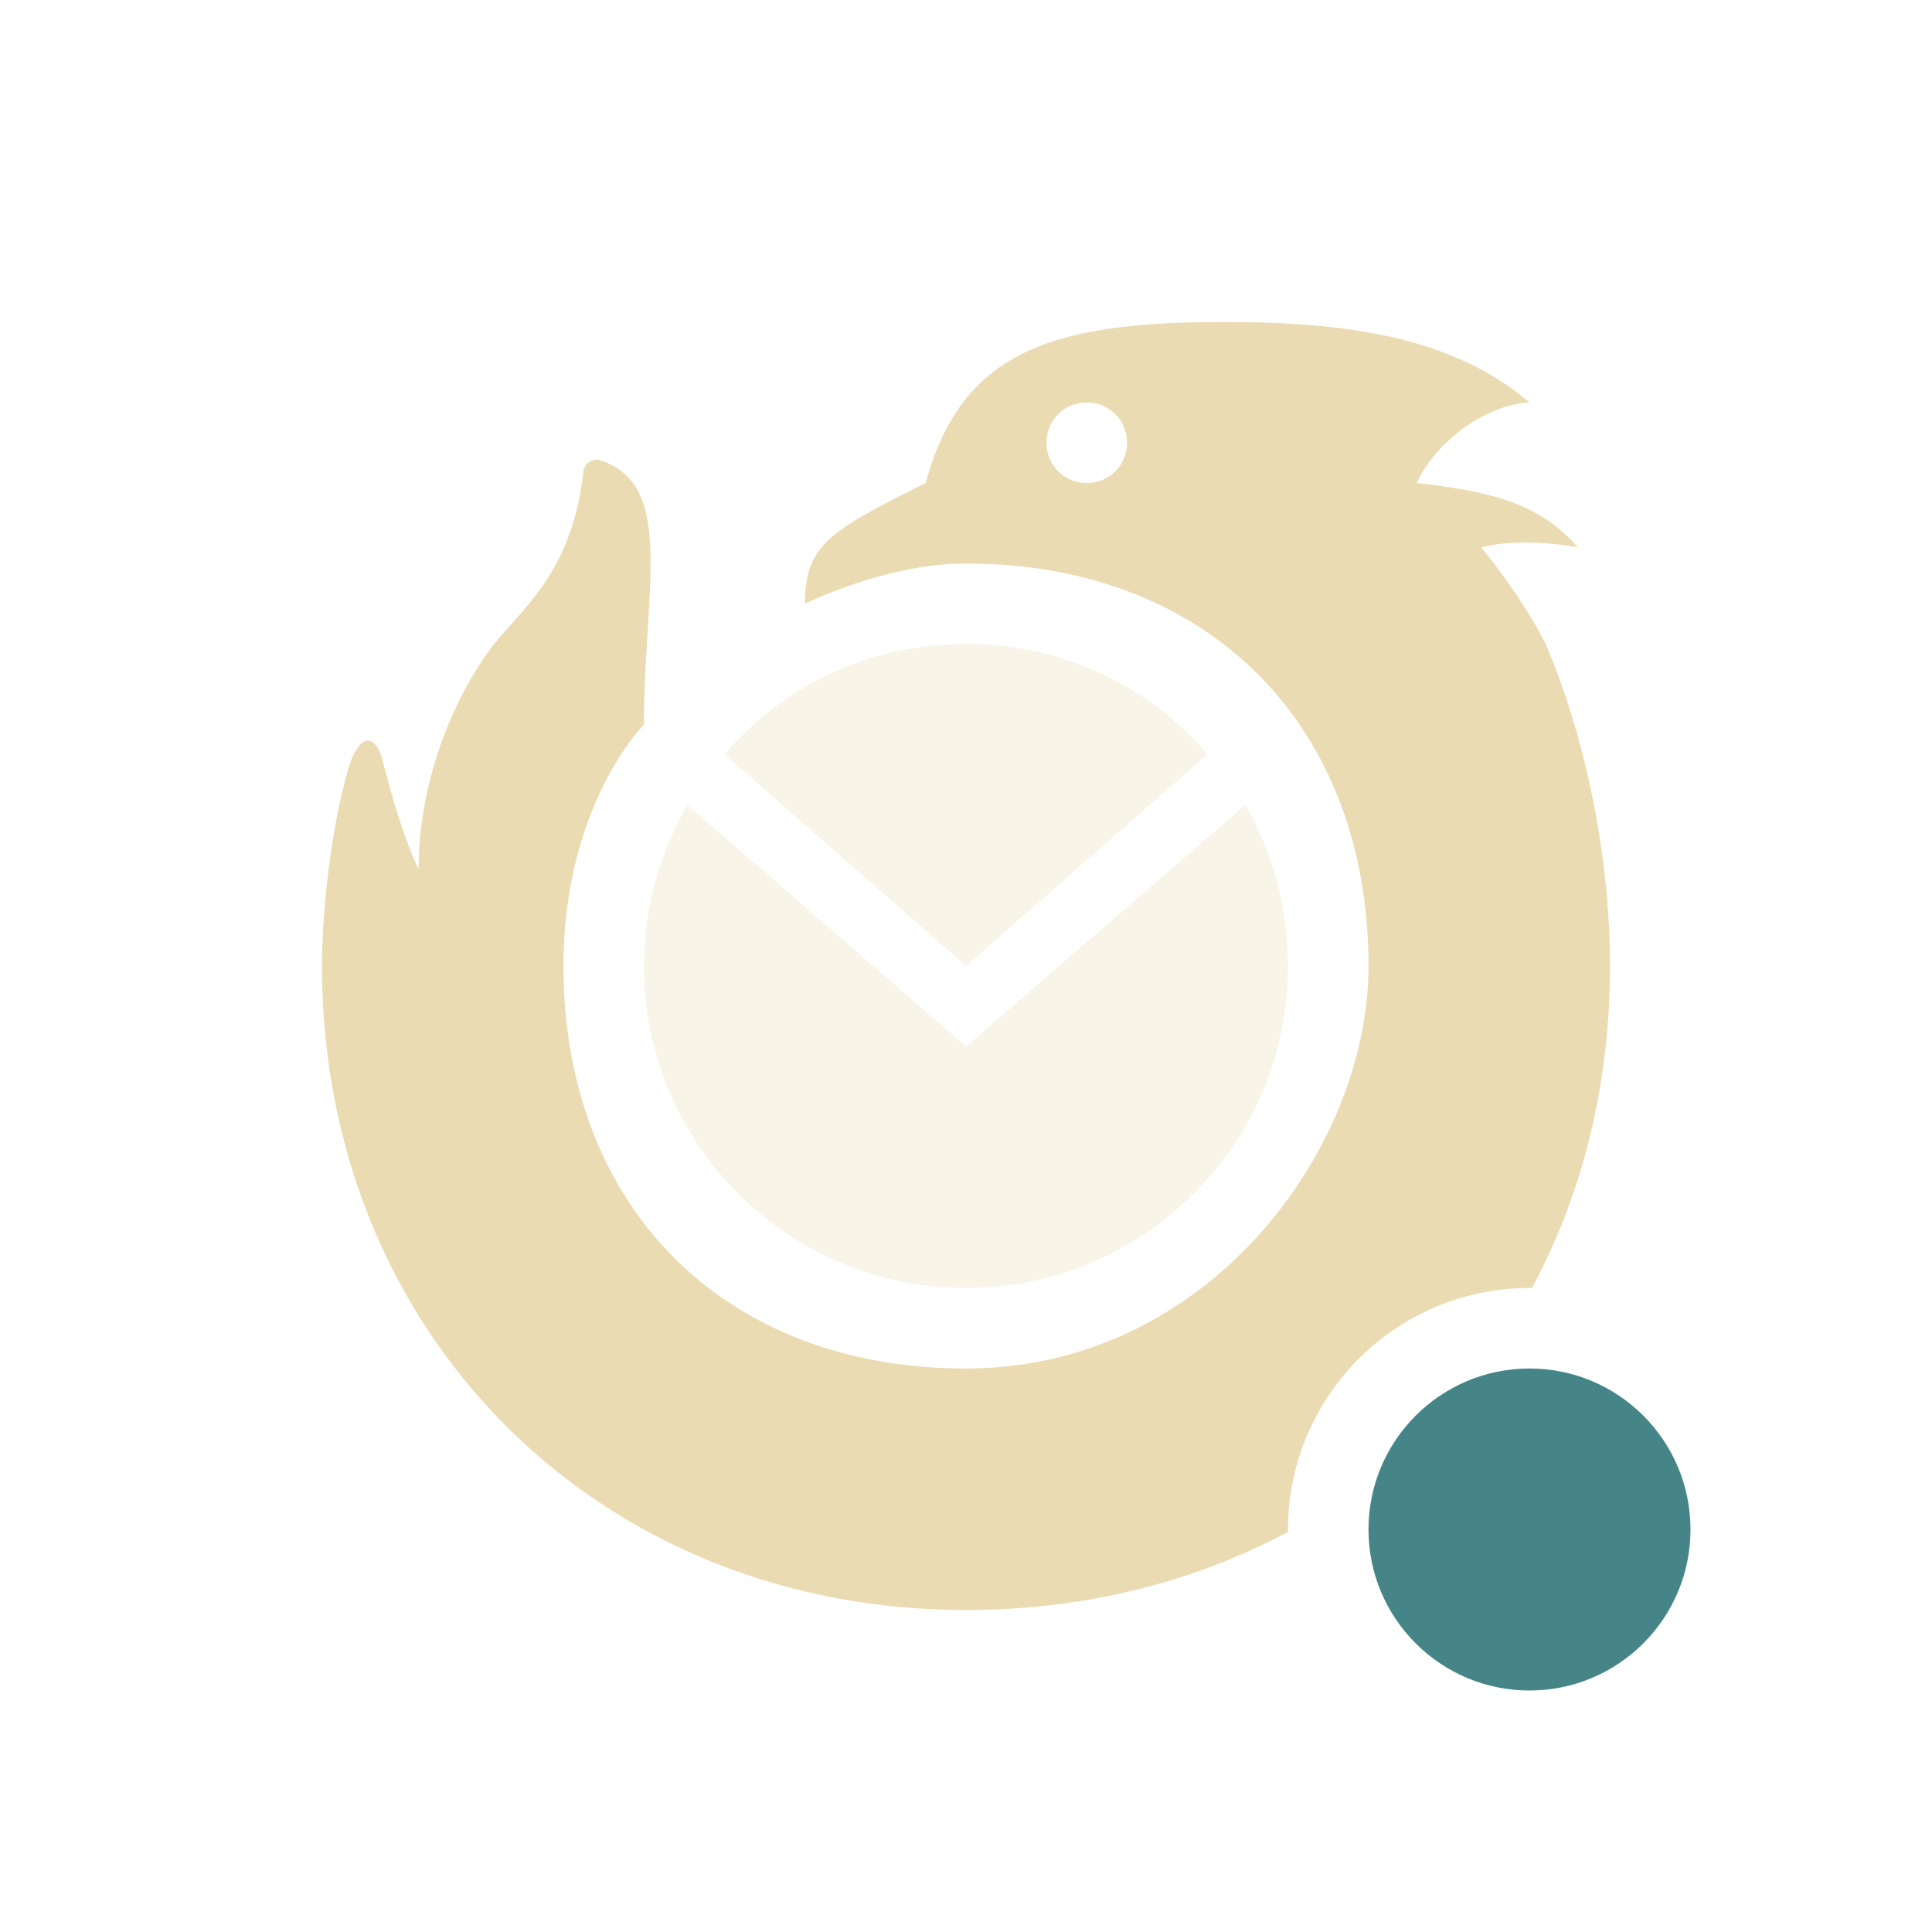
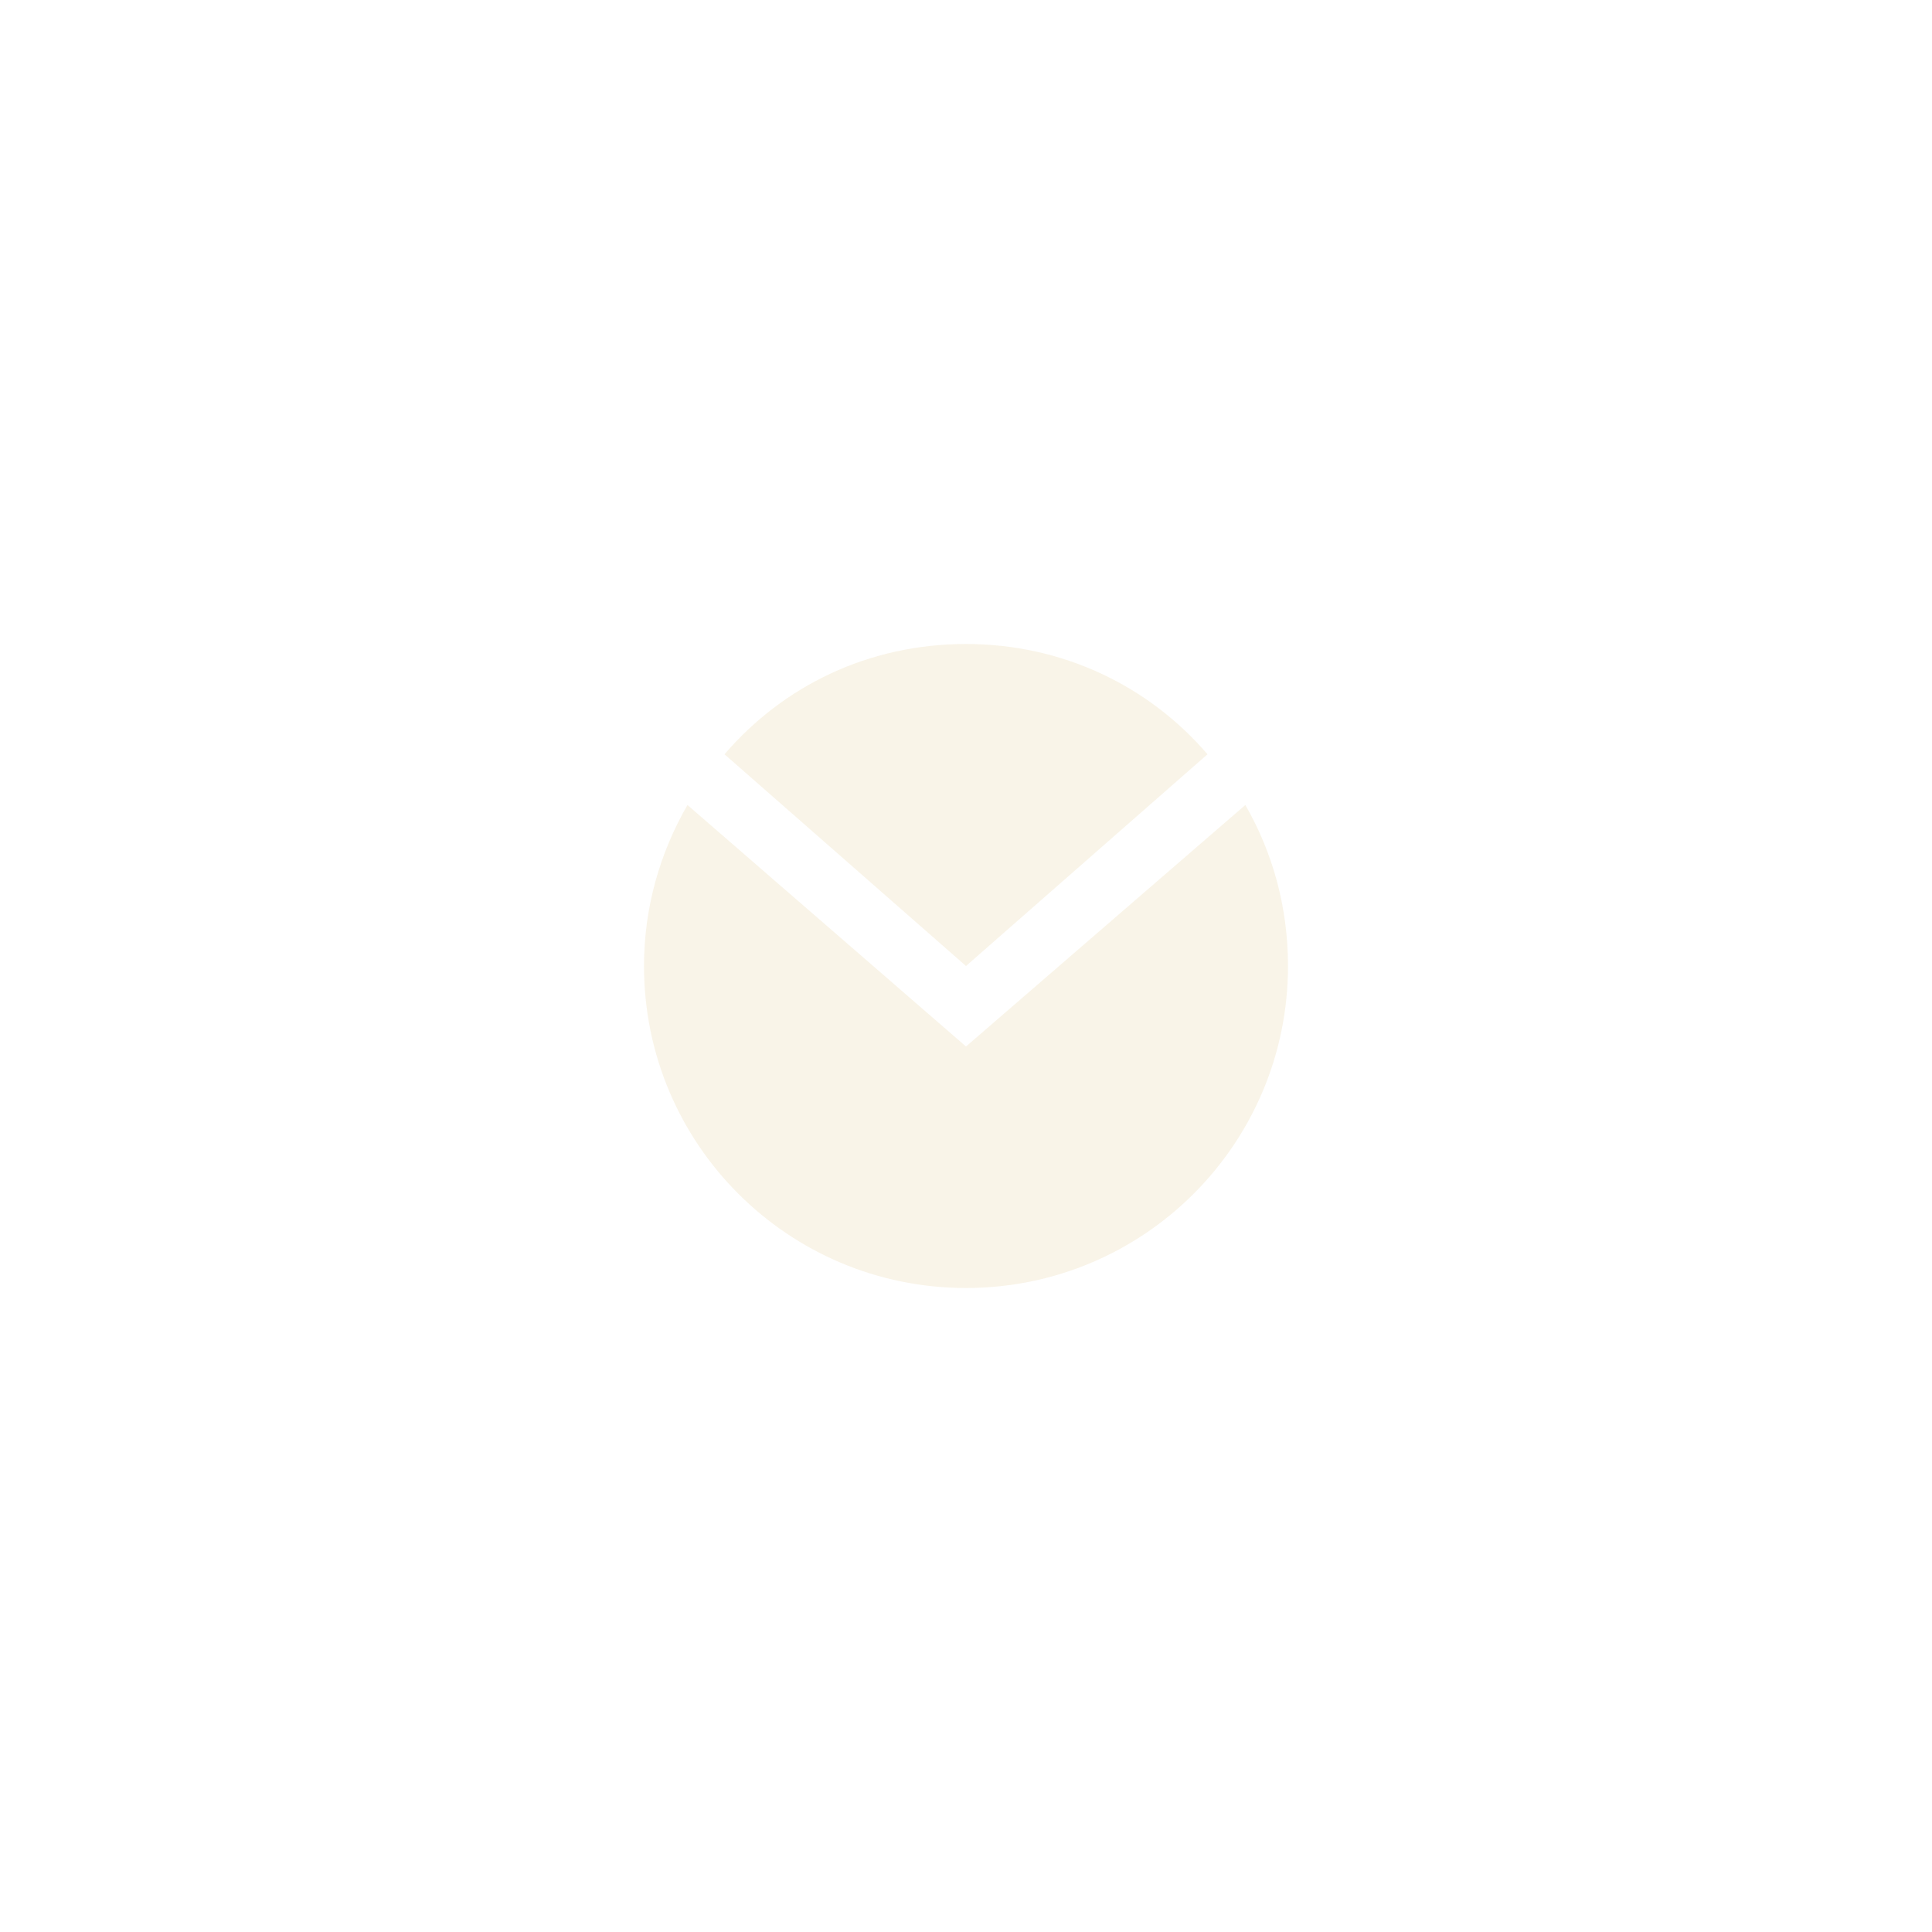
<svg xmlns="http://www.w3.org/2000/svg" width="24" height="24" version="1.1">
  <defs>
    <style id="current-color-scheme" type="text/css">.ColorScheme-Text { color:#ebdbb2; } .ColorScheme-Highlight { color:#458588; } .ColorScheme-NeutralText { color:#fe8019; } .ColorScheme-PositiveText { color:#689d6a; } .ColorScheme-NegativeText { color:#fb4934; }</style>
  </defs>
-   <circle class="ColorScheme-Highlight" cx="19" cy="19" r="2" fill="currentColor" />
-   <path class="ColorScheme-Text" d="m15.2 4c-2.14 0-3.26 0.37-3.7 2-1.2 0.6-1.5 0.77-1.5 1.5 0 0 1-0.5 2-0.5 3 0 5 2 5 5 0 2.28-2 5-5 5s-5-2-5-5c0-2 1-3 1-3 0-1.71 0.4-3-0.57-3.29-0.16 0-0.18 0.13-0.18 0.13-0.15 1.34-0.82 1.75-1.18 2.25-0.54 0.76-0.87 1.76-0.87 2.71-0.2-0.43-0.34-0.94-0.46-1.4-0.01-0.05-0.08-0.2-0.17-0.2-0.13 0-0.23 0.29-0.24 0.34-0.21 0.72-0.33 1.74-0.33 2.46 0 4.57 3.43 8 8 8 1.48 0 2.84-0.35 4-0.97a3 3 0 0 1 0-0.03 3 3 0 0 1 3-3 3 3 0 0 1 0.03 0c0.62-1.15 0.97-2.51 0.97-4 0-1.27-0.27-2.76-0.8-4-0.2-0.4-0.52-0.86-0.8-1.2 0.34-0.09 0.83-0.07 1.2 0-0.49-0.57-1.14-0.7-2-0.8 0.22-0.49 0.83-0.97 1.4-1-0.95-0.81-2.25-1-3.8-1zm-1.7 1c0.28 0 0.5 0.22 0.5 0.5s-0.22 0.5-0.5 0.5-0.5-0.22-0.5-0.5 0.22-0.5 0.5-0.5z" fill="currentColor" />
  <path class="ColorScheme-Text" d="m9 9.37c0.73-0.85 1.79-1.37 3-1.37 1.2 0 2.27 0.52 3 1.37l-3 2.63zm6.47 0.63c0.34 0.59 0.53 1.27 0.53 2 0 2.21-1.79 4-4 4s-4-1.79-4-4c0-0.73 0.2-1.41 0.54-2l3.46 3z" fill="currentColor" opacity=".3" />
</svg>